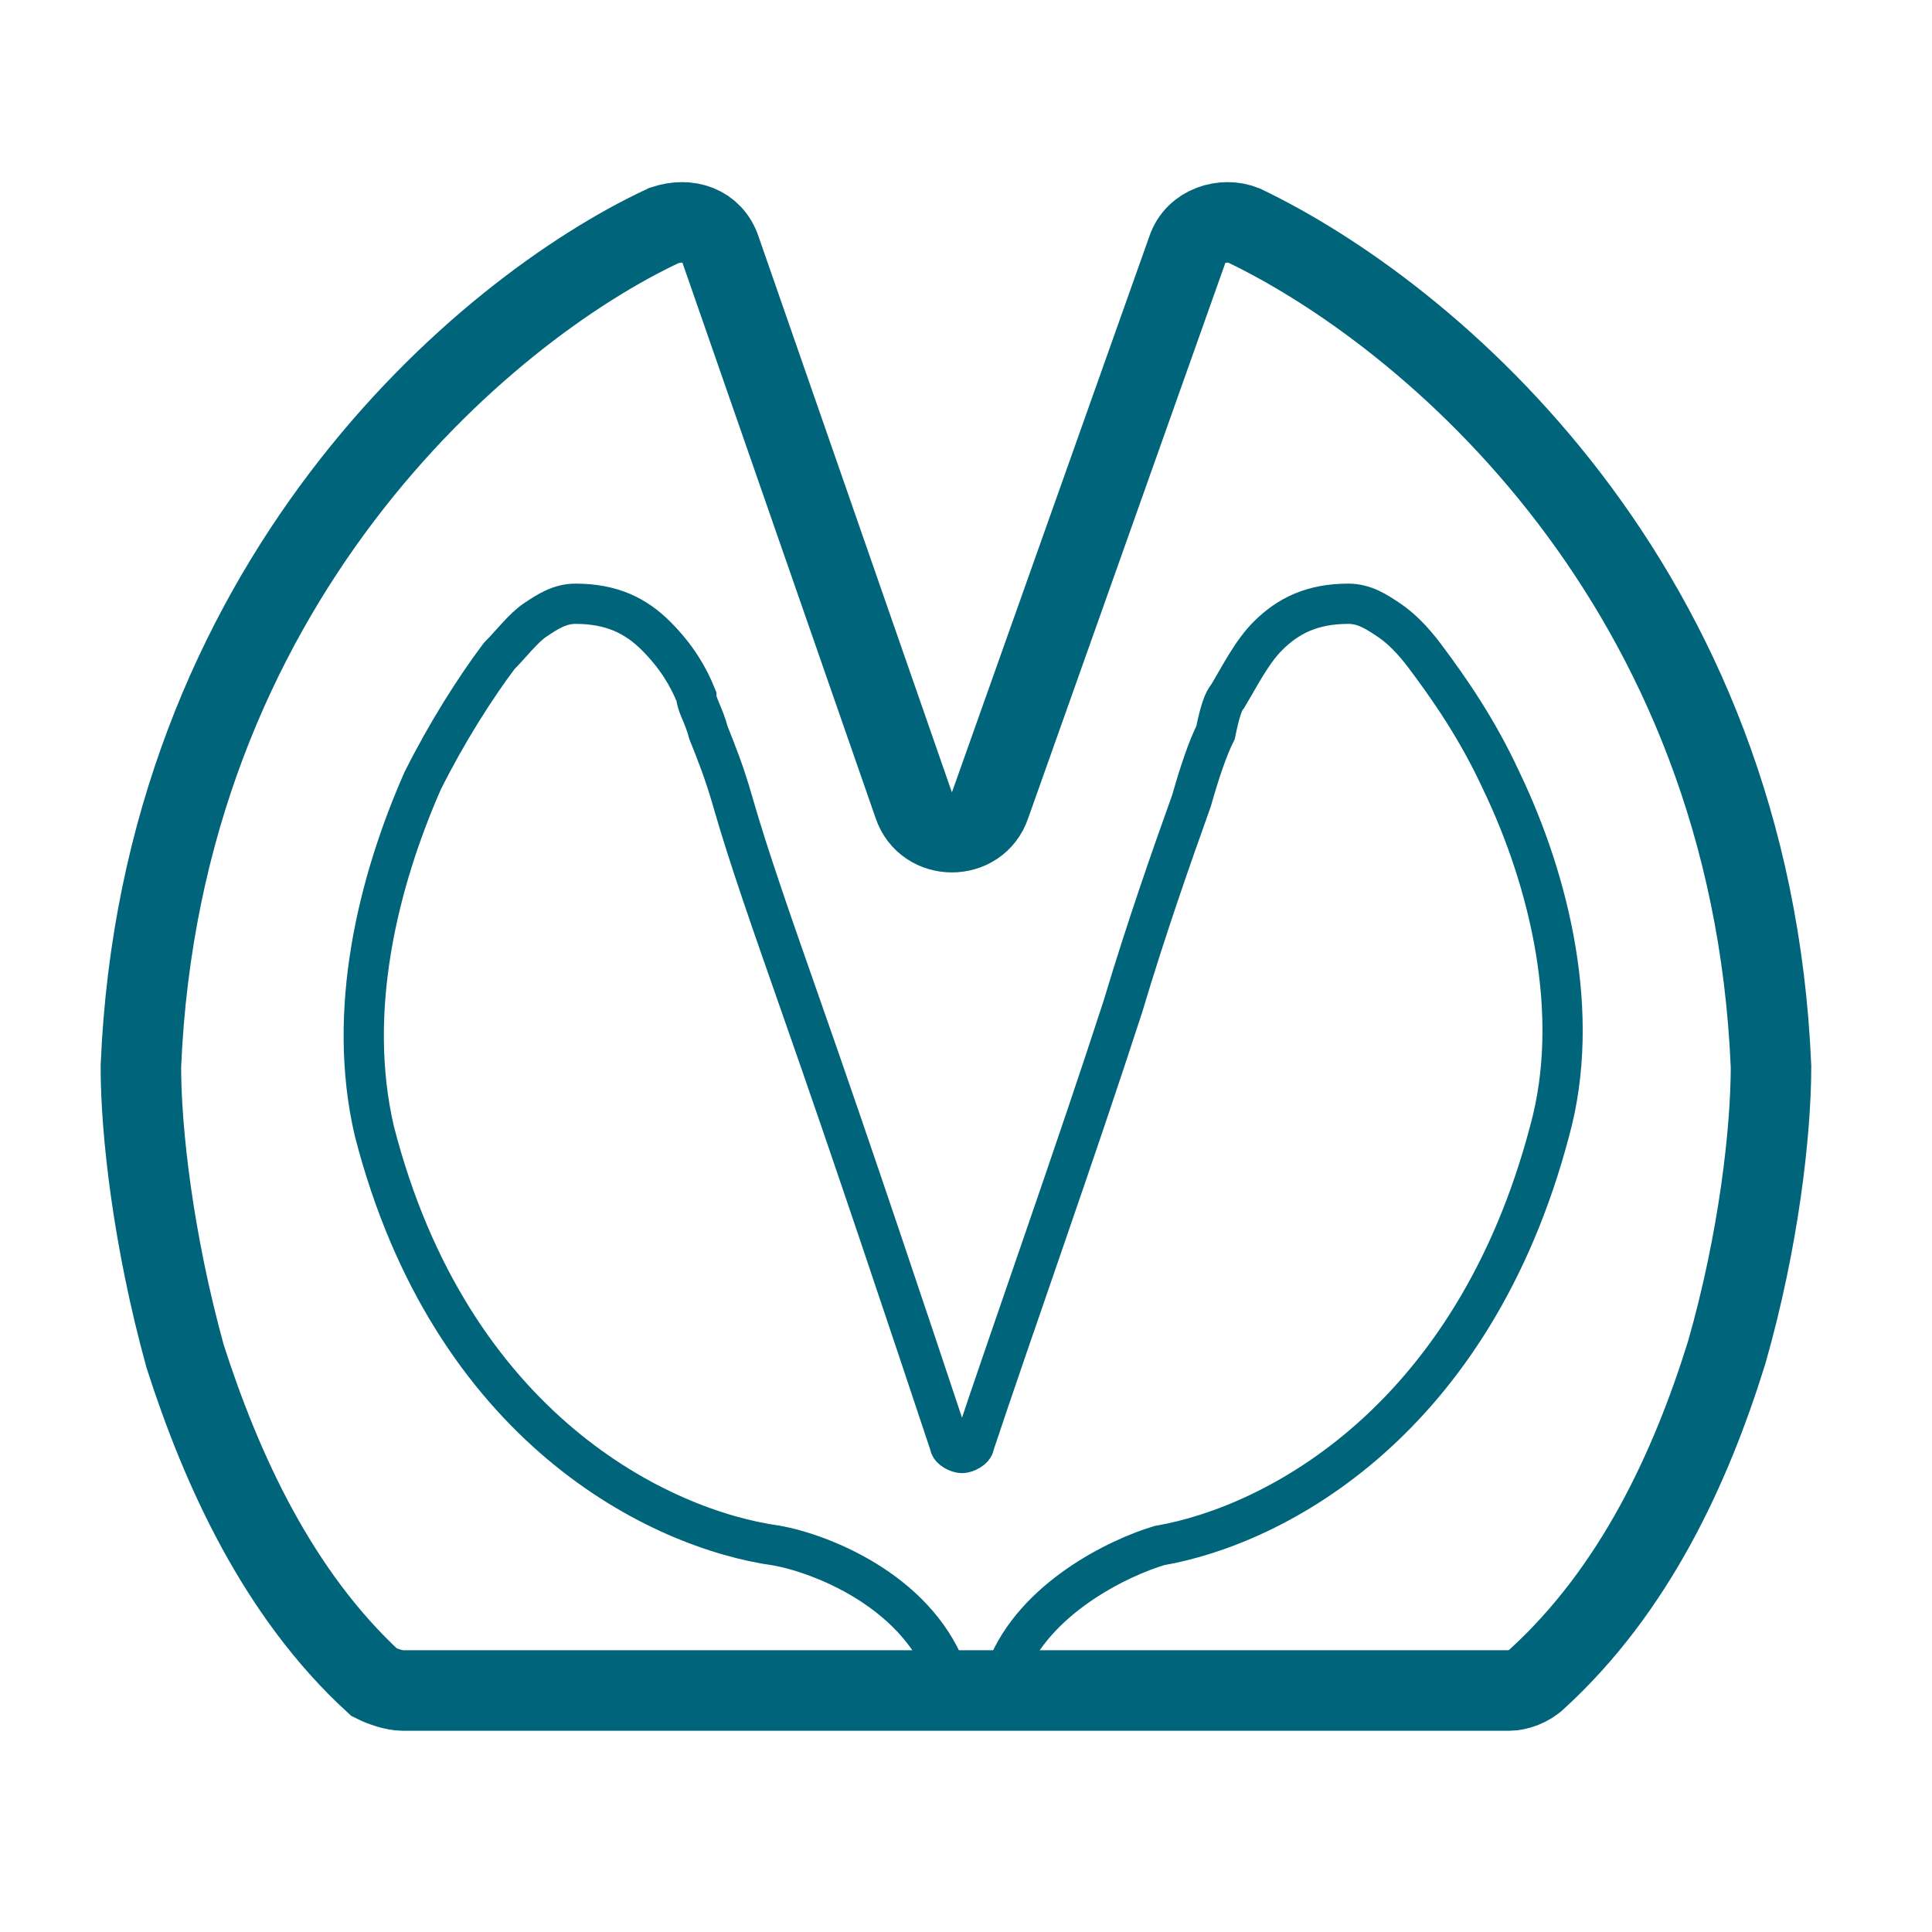
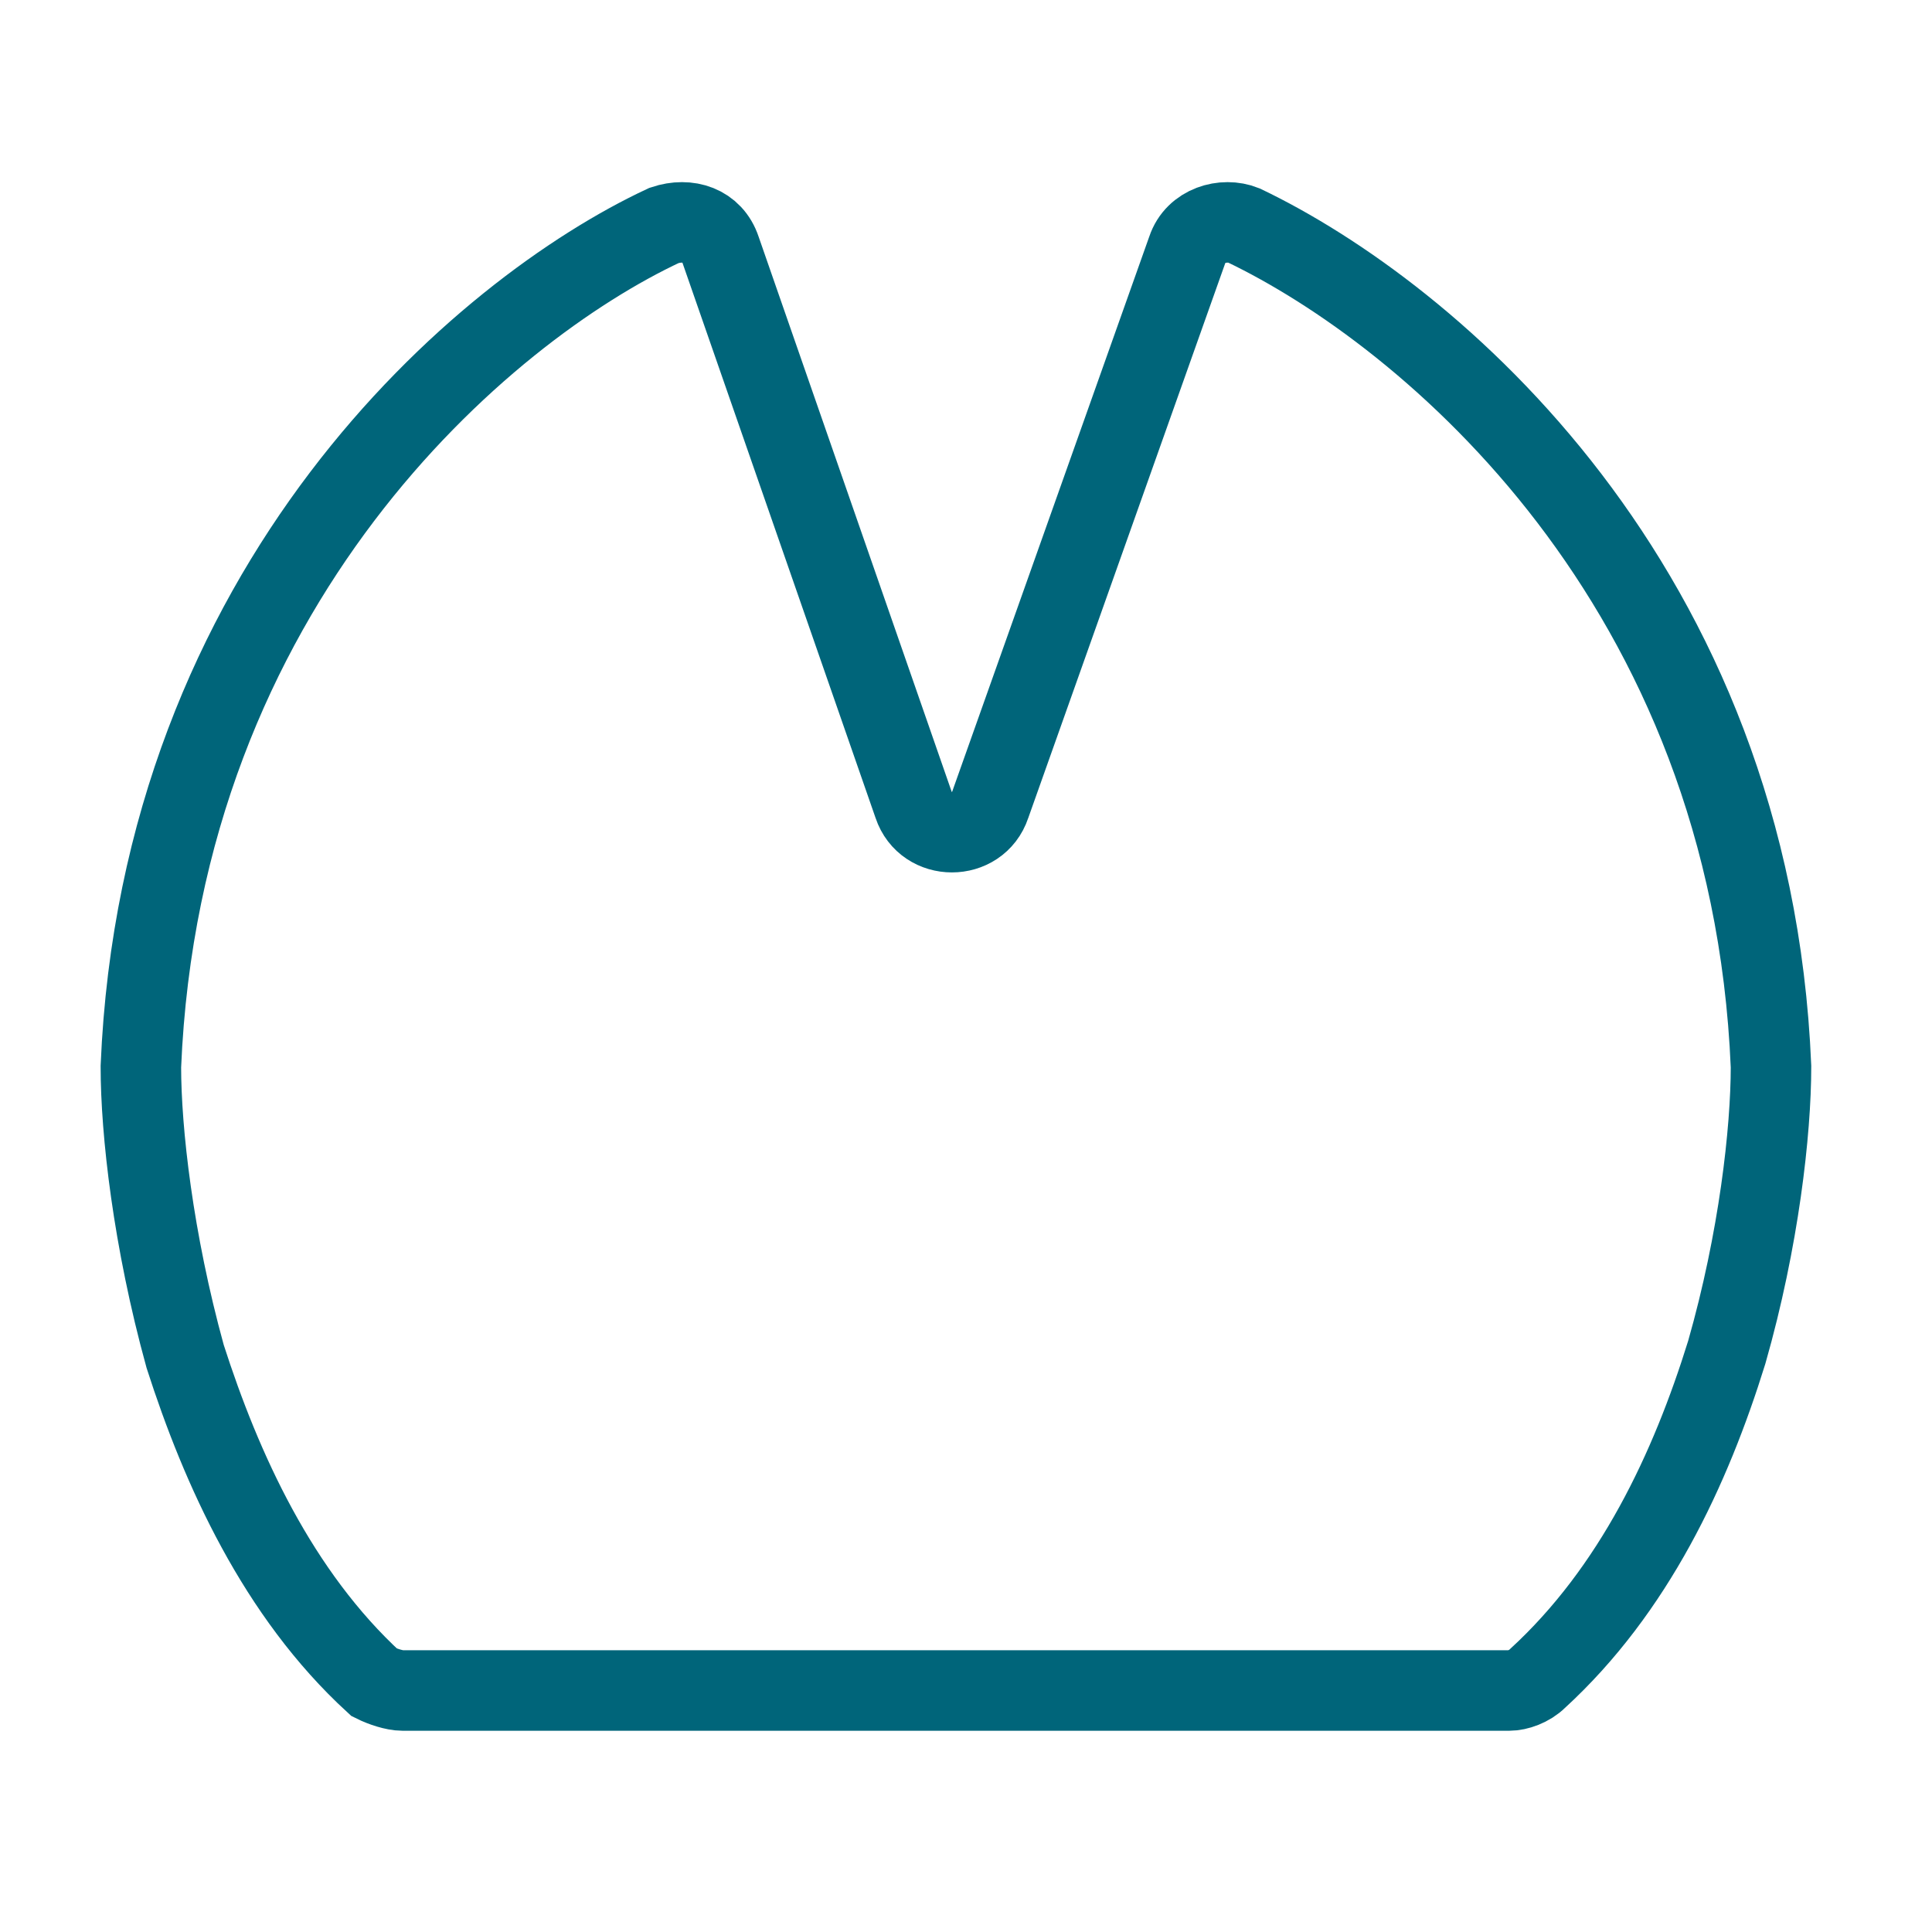
<svg xmlns="http://www.w3.org/2000/svg" version="1.1" id="Слой_1" x="0px" y="0px" width="48px" height="48px" viewBox="0 0 48 48" style="enable-background:new 0 0 48 48;" xml:space="preserve">
  <style type="text/css">
	.st0{fill:none;stroke:#00657A;stroke-width:2;}
	.st1{fill:none;stroke:#00657A;}
</style>
-   <path class="st0" d="M44,26.5c-0.5-12-8.5-18.7-13.1-20.9c-0.5-0.2-1.2,0-1.4,0.6l-4.9,13.8c-0.3,0.9-1.6,0.9-1.9,0L17.9,6.2  c-0.2-0.6-0.8-0.8-1.4-0.6C12,7.7,4,14.5,3.5,26.5l0,0v0c0,1.6,0.3,4.3,1.1,7.2c0.9,2.8,2.3,5.9,4.7,8.1C9.5,41.9,9.8,42,10,42h8.5  H29h8.5c0.2,0,0.5-0.1,0.7-0.3c2.4-2.2,3.8-5.2,4.7-8.1C43.7,30.8,44,28.1,44,26.5L44,26.5L44,26.5z" />
-   <path class="st1" d="M25,41.5c0.7-1.8,2.8-2.8,3.8-3.1c2.9-0.5,7.8-3.1,9.7-10.3c0.8-2.9,0-6.2-1.2-8.7c-0.6-1.3-1.3-2.3-1.9-3.1  c-0.3-0.4-0.6-0.7-0.9-0.9c-0.3-0.2-0.6-0.4-1-0.4c-0.9,0-1.5,0.3-2,0.8c-0.4,0.4-0.7,1-1,1.5l0,0c-0.1,0.1-0.2,0.4-0.3,0.9  c-0.2,0.4-0.4,1-0.6,1.7c-0.5,1.4-1.1,3.1-1.7,5.1c-1.2,3.7-2.7,7.9-3.7,10.9c0,0.1-0.2,0.2-0.3,0.2l0,0c-0.1,0-0.3-0.1-0.3-0.2  c-1-3-2.4-7.2-3.7-10.9c-0.7-2-1.3-3.7-1.7-5.1c-0.2-0.7-0.4-1.2-0.6-1.7c-0.1-0.4-0.3-0.7-0.3-0.9l0,0c-0.2-0.5-0.5-1-1-1.5  c-0.5-0.5-1.1-0.8-2-0.8c-0.4,0-0.7,0.2-1,0.4c-0.3,0.2-0.6,0.6-0.9,0.9c-0.6,0.8-1.3,1.9-1.9,3.1c-1.1,2.5-1.9,5.7-1.2,8.7  c1.9,7.4,7.1,9.9,10,10.3c1.1,0.2,3.4,1.1,4.2,3.1" />
+   <path class="st0" d="M44,26.5c-0.5-12-8.5-18.7-13.1-20.9c-0.5-0.2-1.2,0-1.4,0.6l-4.9,13.8c-0.3,0.9-1.6,0.9-1.9,0L17.9,6.2  c-0.2-0.6-0.8-0.8-1.4-0.6C12,7.7,4,14.5,3.5,26.5l0,0v0c0,1.6,0.3,4.3,1.1,7.2c0.9,2.8,2.3,5.9,4.7,8.1C9.5,41.9,9.8,42,10,42H29h8.5c0.2,0,0.5-0.1,0.7-0.3c2.4-2.2,3.8-5.2,4.7-8.1C43.7,30.8,44,28.1,44,26.5L44,26.5L44,26.5z" />
</svg>